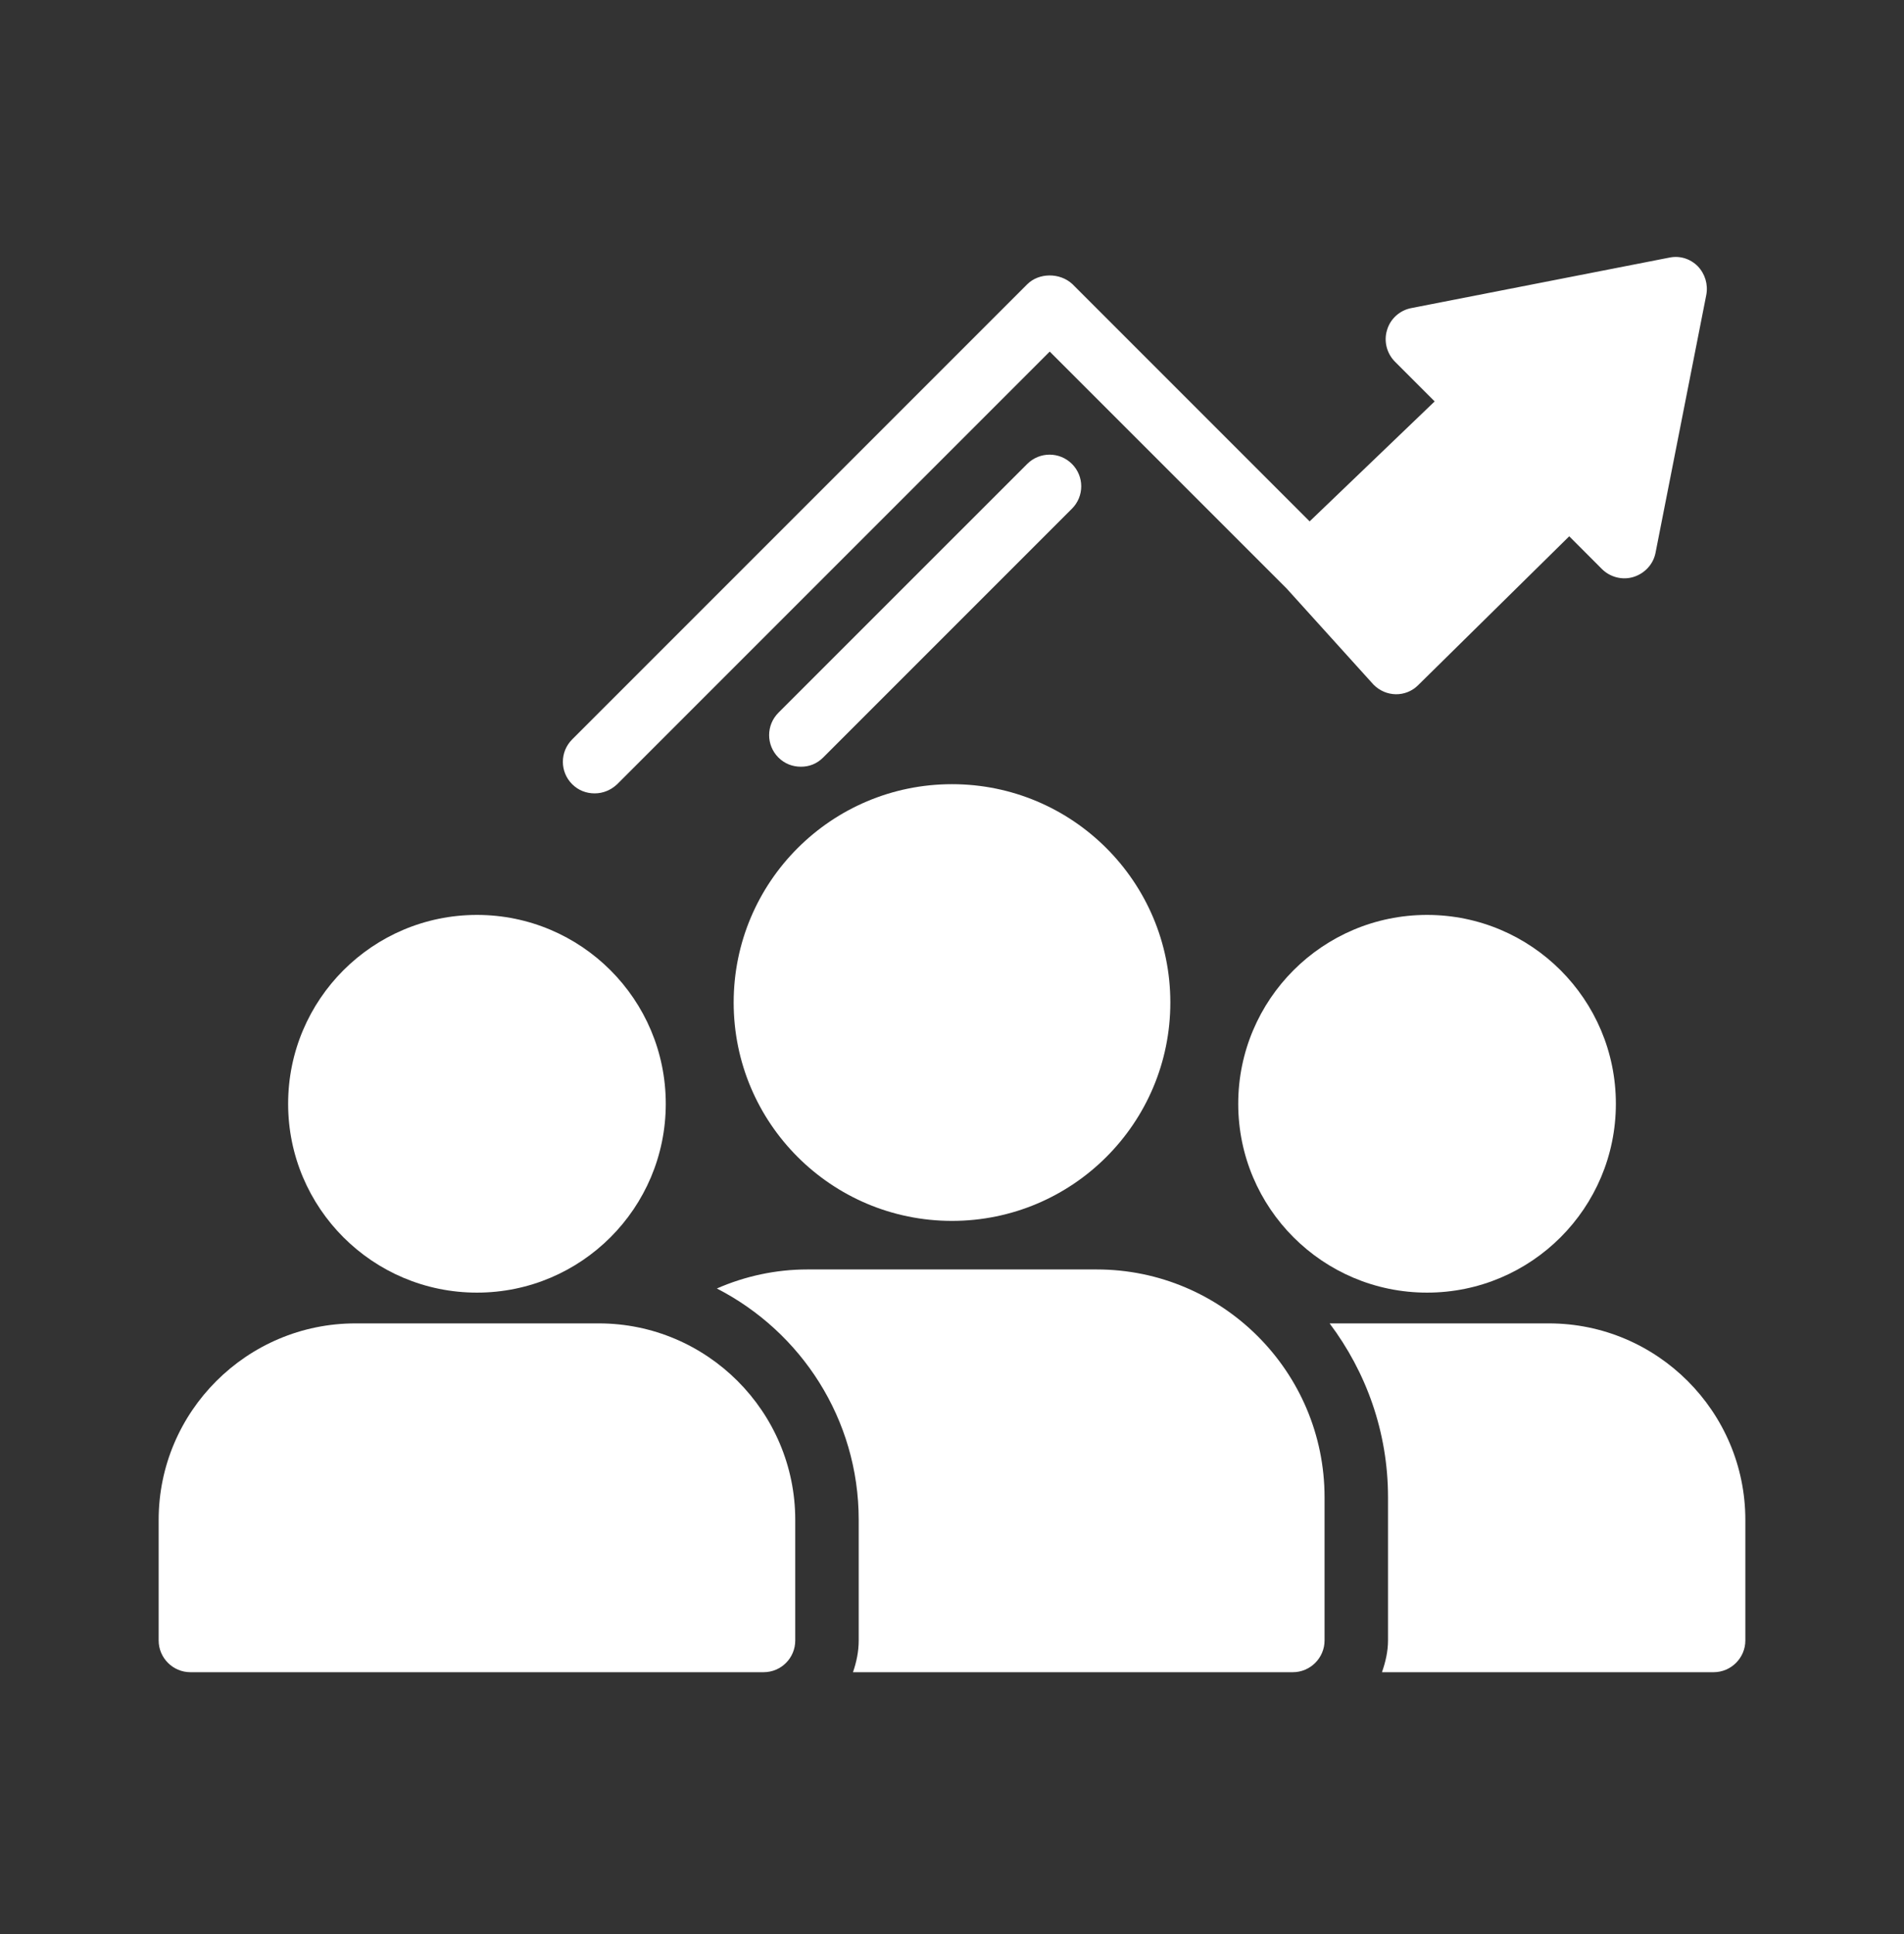
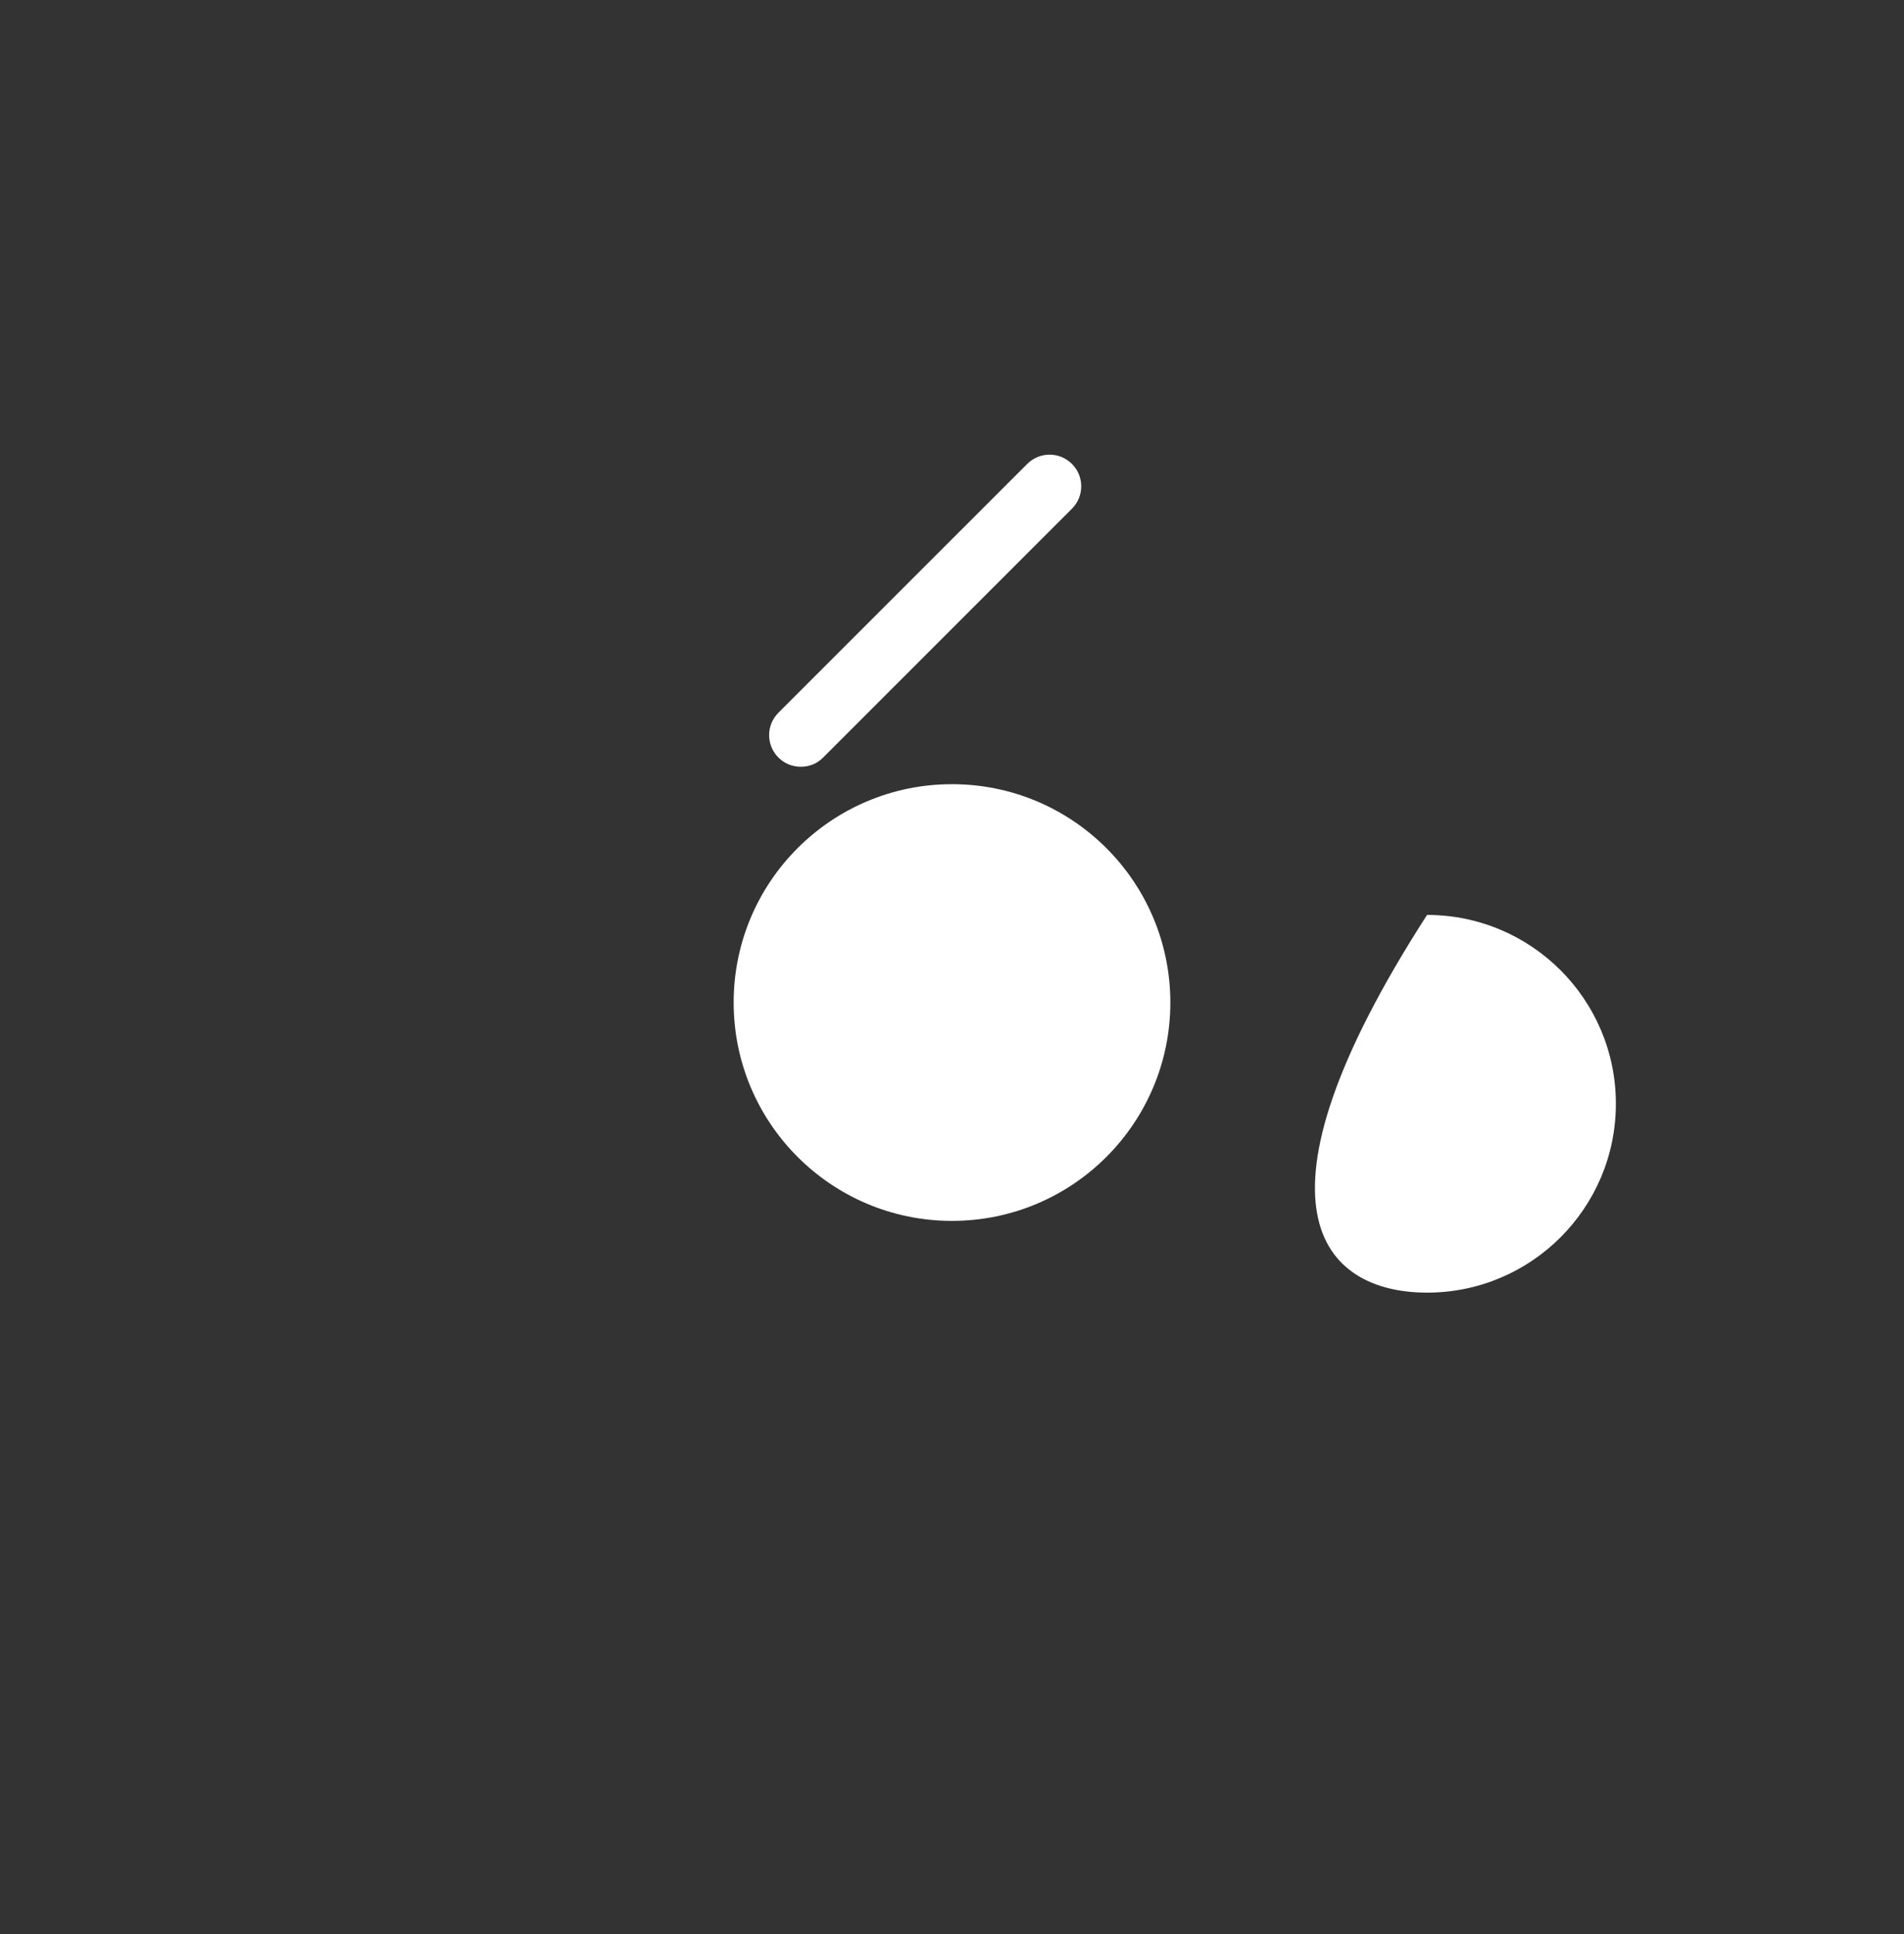
<svg xmlns="http://www.w3.org/2000/svg" width="64" height="65" viewBox="0 0 64 65" fill="none">
  <rect x="0" y="0" width="64" height="65" fill="#333333" stroke="none" />
  <path d="M27.669 25.459L36.032 17.096C36.448 16.68 36.448 16.008 36.032 15.592C35.616 15.176 34.944 15.176 34.528 15.592L26.165 23.954C25.749 24.37 25.749 25.043 26.165 25.459C26.379 25.672 26.645 25.768 26.923 25.768C27.2 25.768 27.456 25.672 27.669 25.459Z" fill="white" />
-   <path d="M34.528 9.555L19.232 24.851C18.816 25.267 18.816 25.939 19.232 26.355C19.445 26.568 19.712 26.664 19.989 26.664C20.267 26.664 20.533 26.557 20.747 26.355L35.285 11.816L43.243 19.773L46.165 23.005C46.581 23.432 47.253 23.443 47.669 23.027L52.747 18.024L53.845 19.123C54.123 19.4 54.539 19.507 54.912 19.389C55.285 19.272 55.573 18.963 55.648 18.579L57.355 9.907C57.419 9.555 57.312 9.203 57.067 8.947C56.811 8.691 56.459 8.584 56.107 8.659L47.435 10.355C47.051 10.429 46.731 10.717 46.624 11.091C46.507 11.464 46.613 11.88 46.891 12.157L48.224 13.491L44.021 17.523L36.043 9.544C35.627 9.16 34.923 9.16 34.528 9.555Z" fill="white" />
-   <path d="M6.4 56.2H25.664C26.261 56.2 26.731 55.72 26.731 55.133V51.08C26.731 47.442 23.765 44.477 20.128 44.477H11.947C8.299 44.477 5.333 47.442 5.333 51.08V55.133C5.333 55.72 5.813 56.2 6.4 56.2Z" fill="white" />
-   <path d="M16.032 43.443C19.537 43.443 22.379 40.601 22.379 37.096C22.379 33.591 19.537 30.749 16.032 30.749C12.527 30.749 9.685 33.591 9.685 37.096C9.685 40.601 12.527 43.443 16.032 43.443Z" fill="white" />
  <path d="M32 41.032C36.053 41.032 39.339 37.746 39.339 33.693C39.339 29.64 36.053 26.355 32 26.355C27.947 26.355 24.661 29.64 24.661 33.693C24.661 37.746 27.947 41.032 32 41.032Z" fill="white" />
-   <path d="M36.864 42.664H27.136C26.08 42.664 25.045 42.888 24.096 43.304C26.923 44.755 28.864 47.688 28.864 51.08V55.133C28.864 55.507 28.789 55.858 28.672 56.2H43.456C44.043 56.2 44.523 55.72 44.523 55.133V50.322C44.523 46.099 41.088 42.664 36.864 42.664Z" fill="white" />
-   <path d="M47.968 43.443C51.473 43.443 54.315 40.601 54.315 37.096C54.315 33.591 51.473 30.749 47.968 30.749C44.463 30.749 41.621 33.591 41.621 37.096C41.621 40.601 44.463 43.443 47.968 43.443Z" fill="white" />
-   <path d="M52.064 44.477H44.693C45.92 46.109 46.656 48.125 46.656 50.322V55.133C46.656 55.506 46.571 55.858 46.453 56.2H57.6C58.187 56.2 58.667 55.72 58.667 55.133V51.08C58.667 47.442 55.701 44.477 52.064 44.477Z" fill="white" />
+   <path d="M47.968 43.443C51.473 43.443 54.315 40.601 54.315 37.096C54.315 33.591 51.473 30.749 47.968 30.749C41.621 40.601 44.463 43.443 47.968 43.443Z" fill="white" />
</svg>